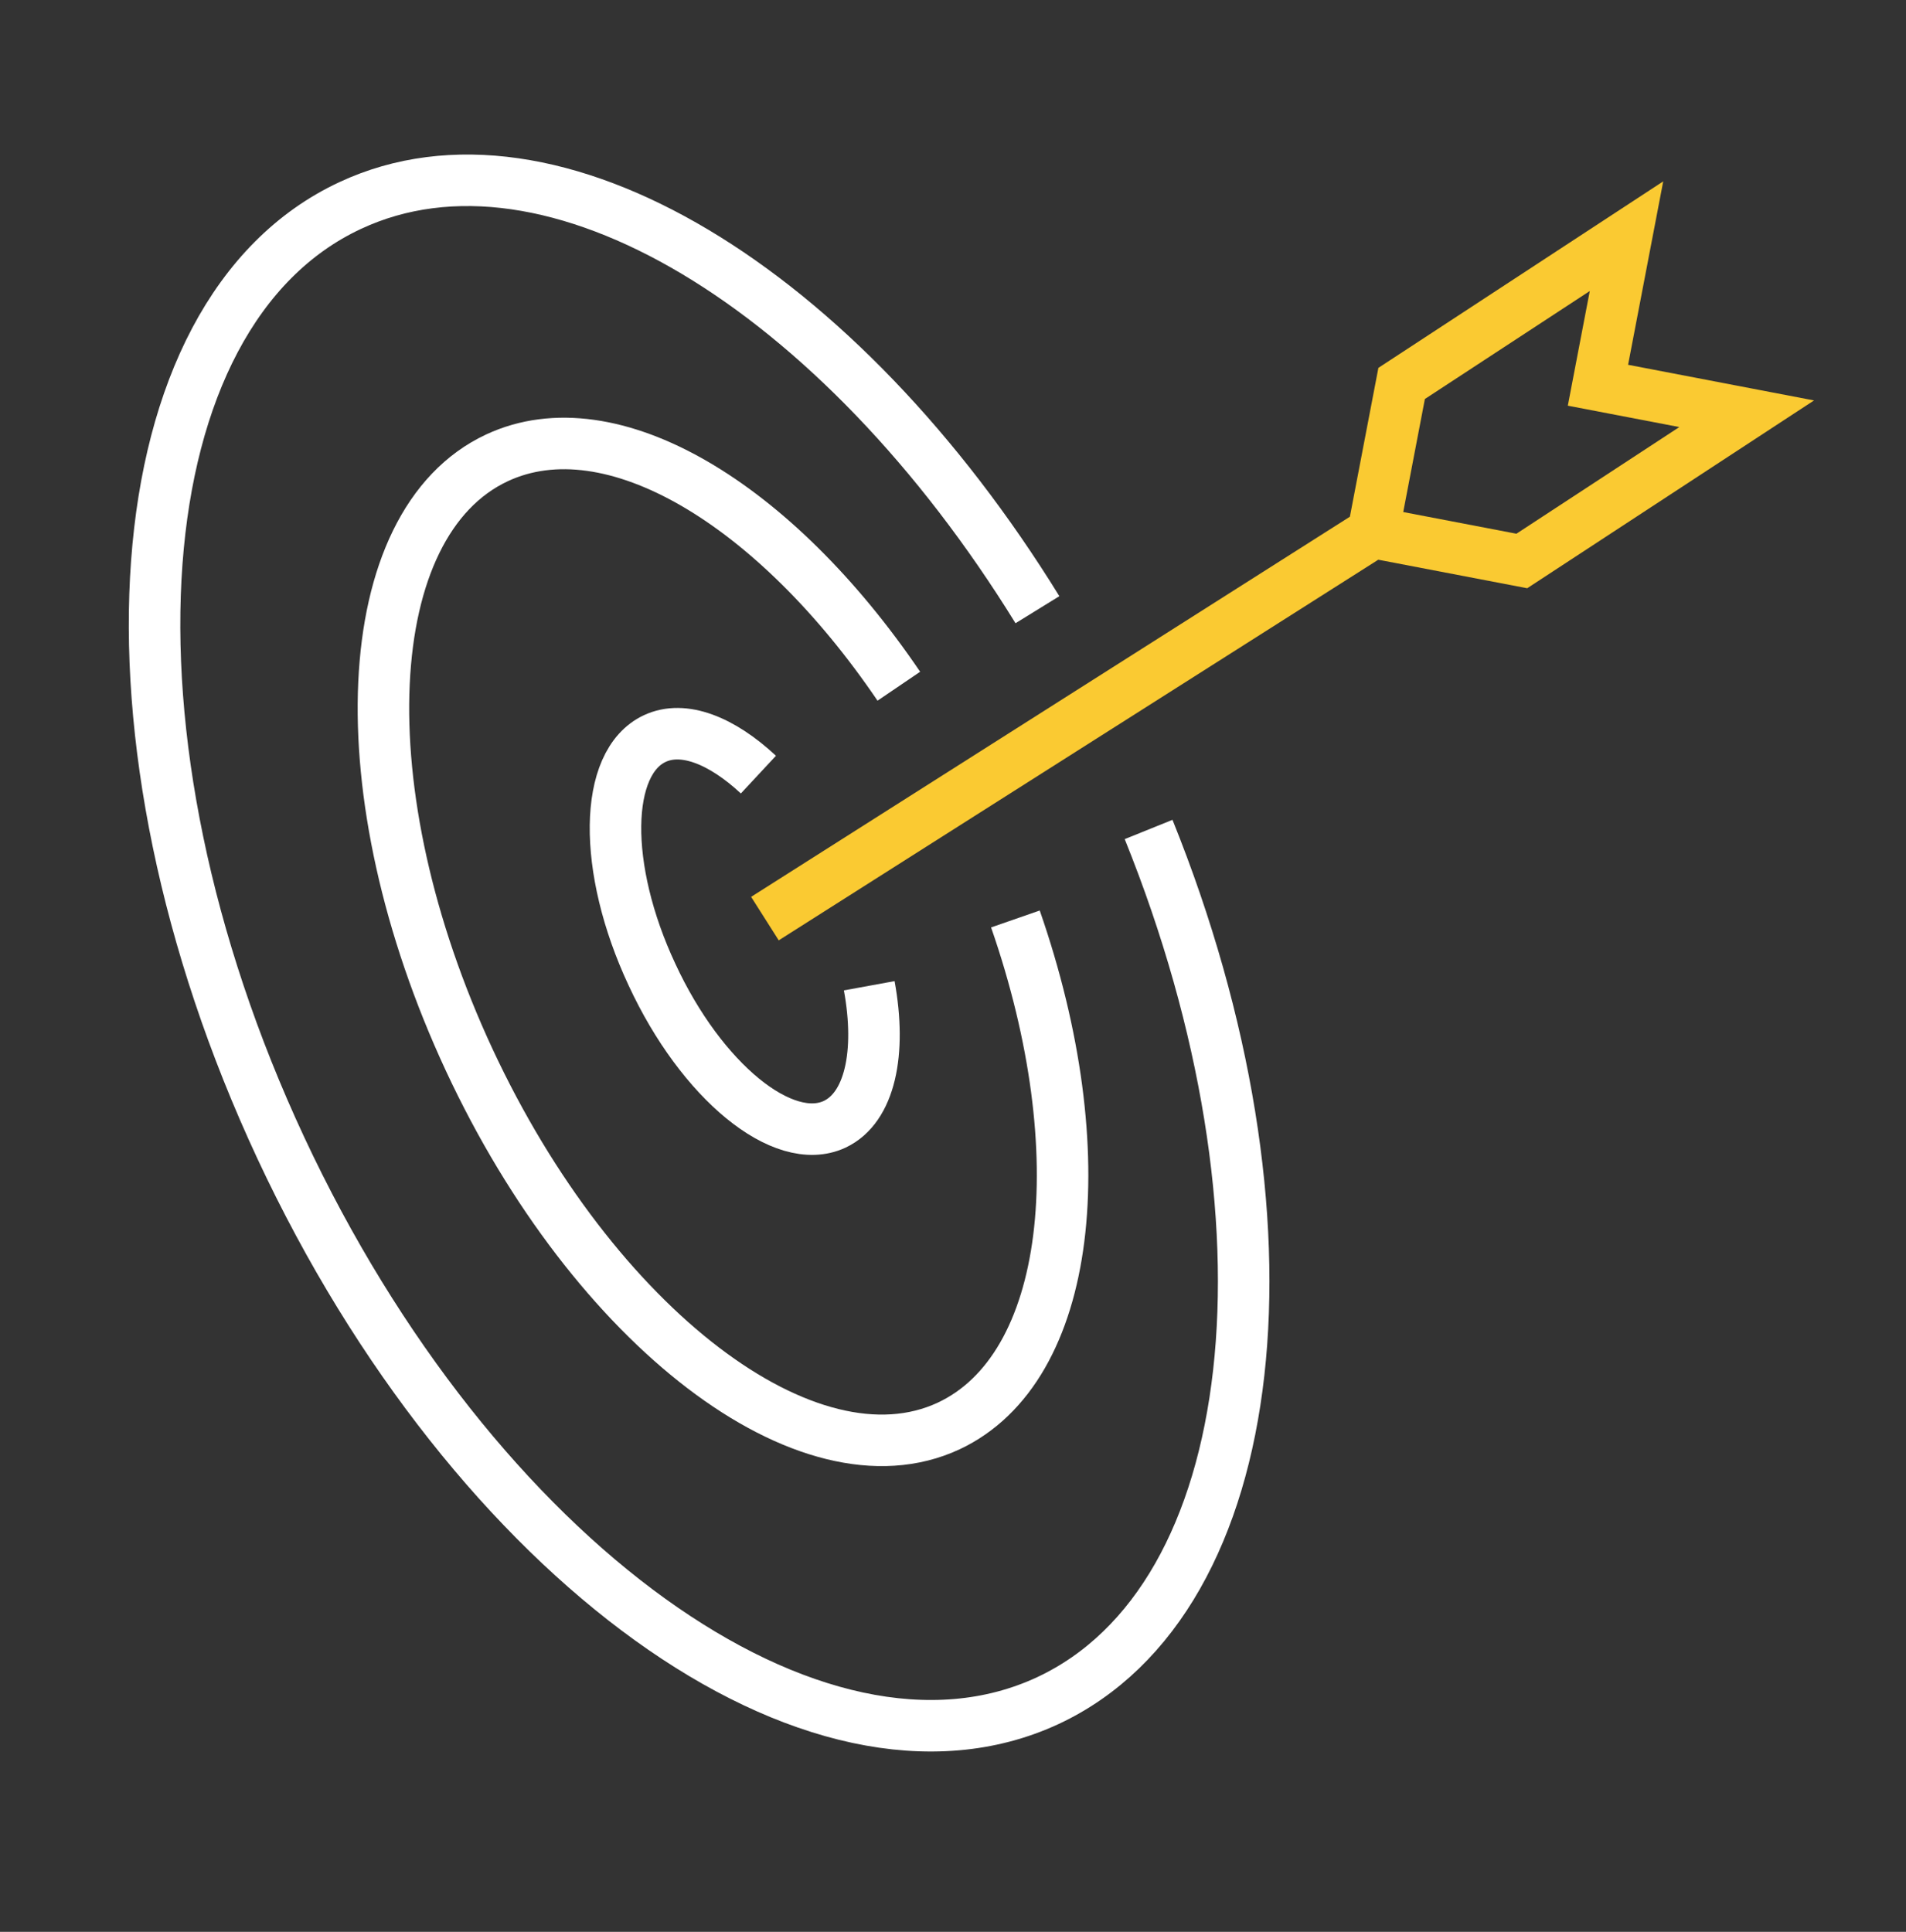
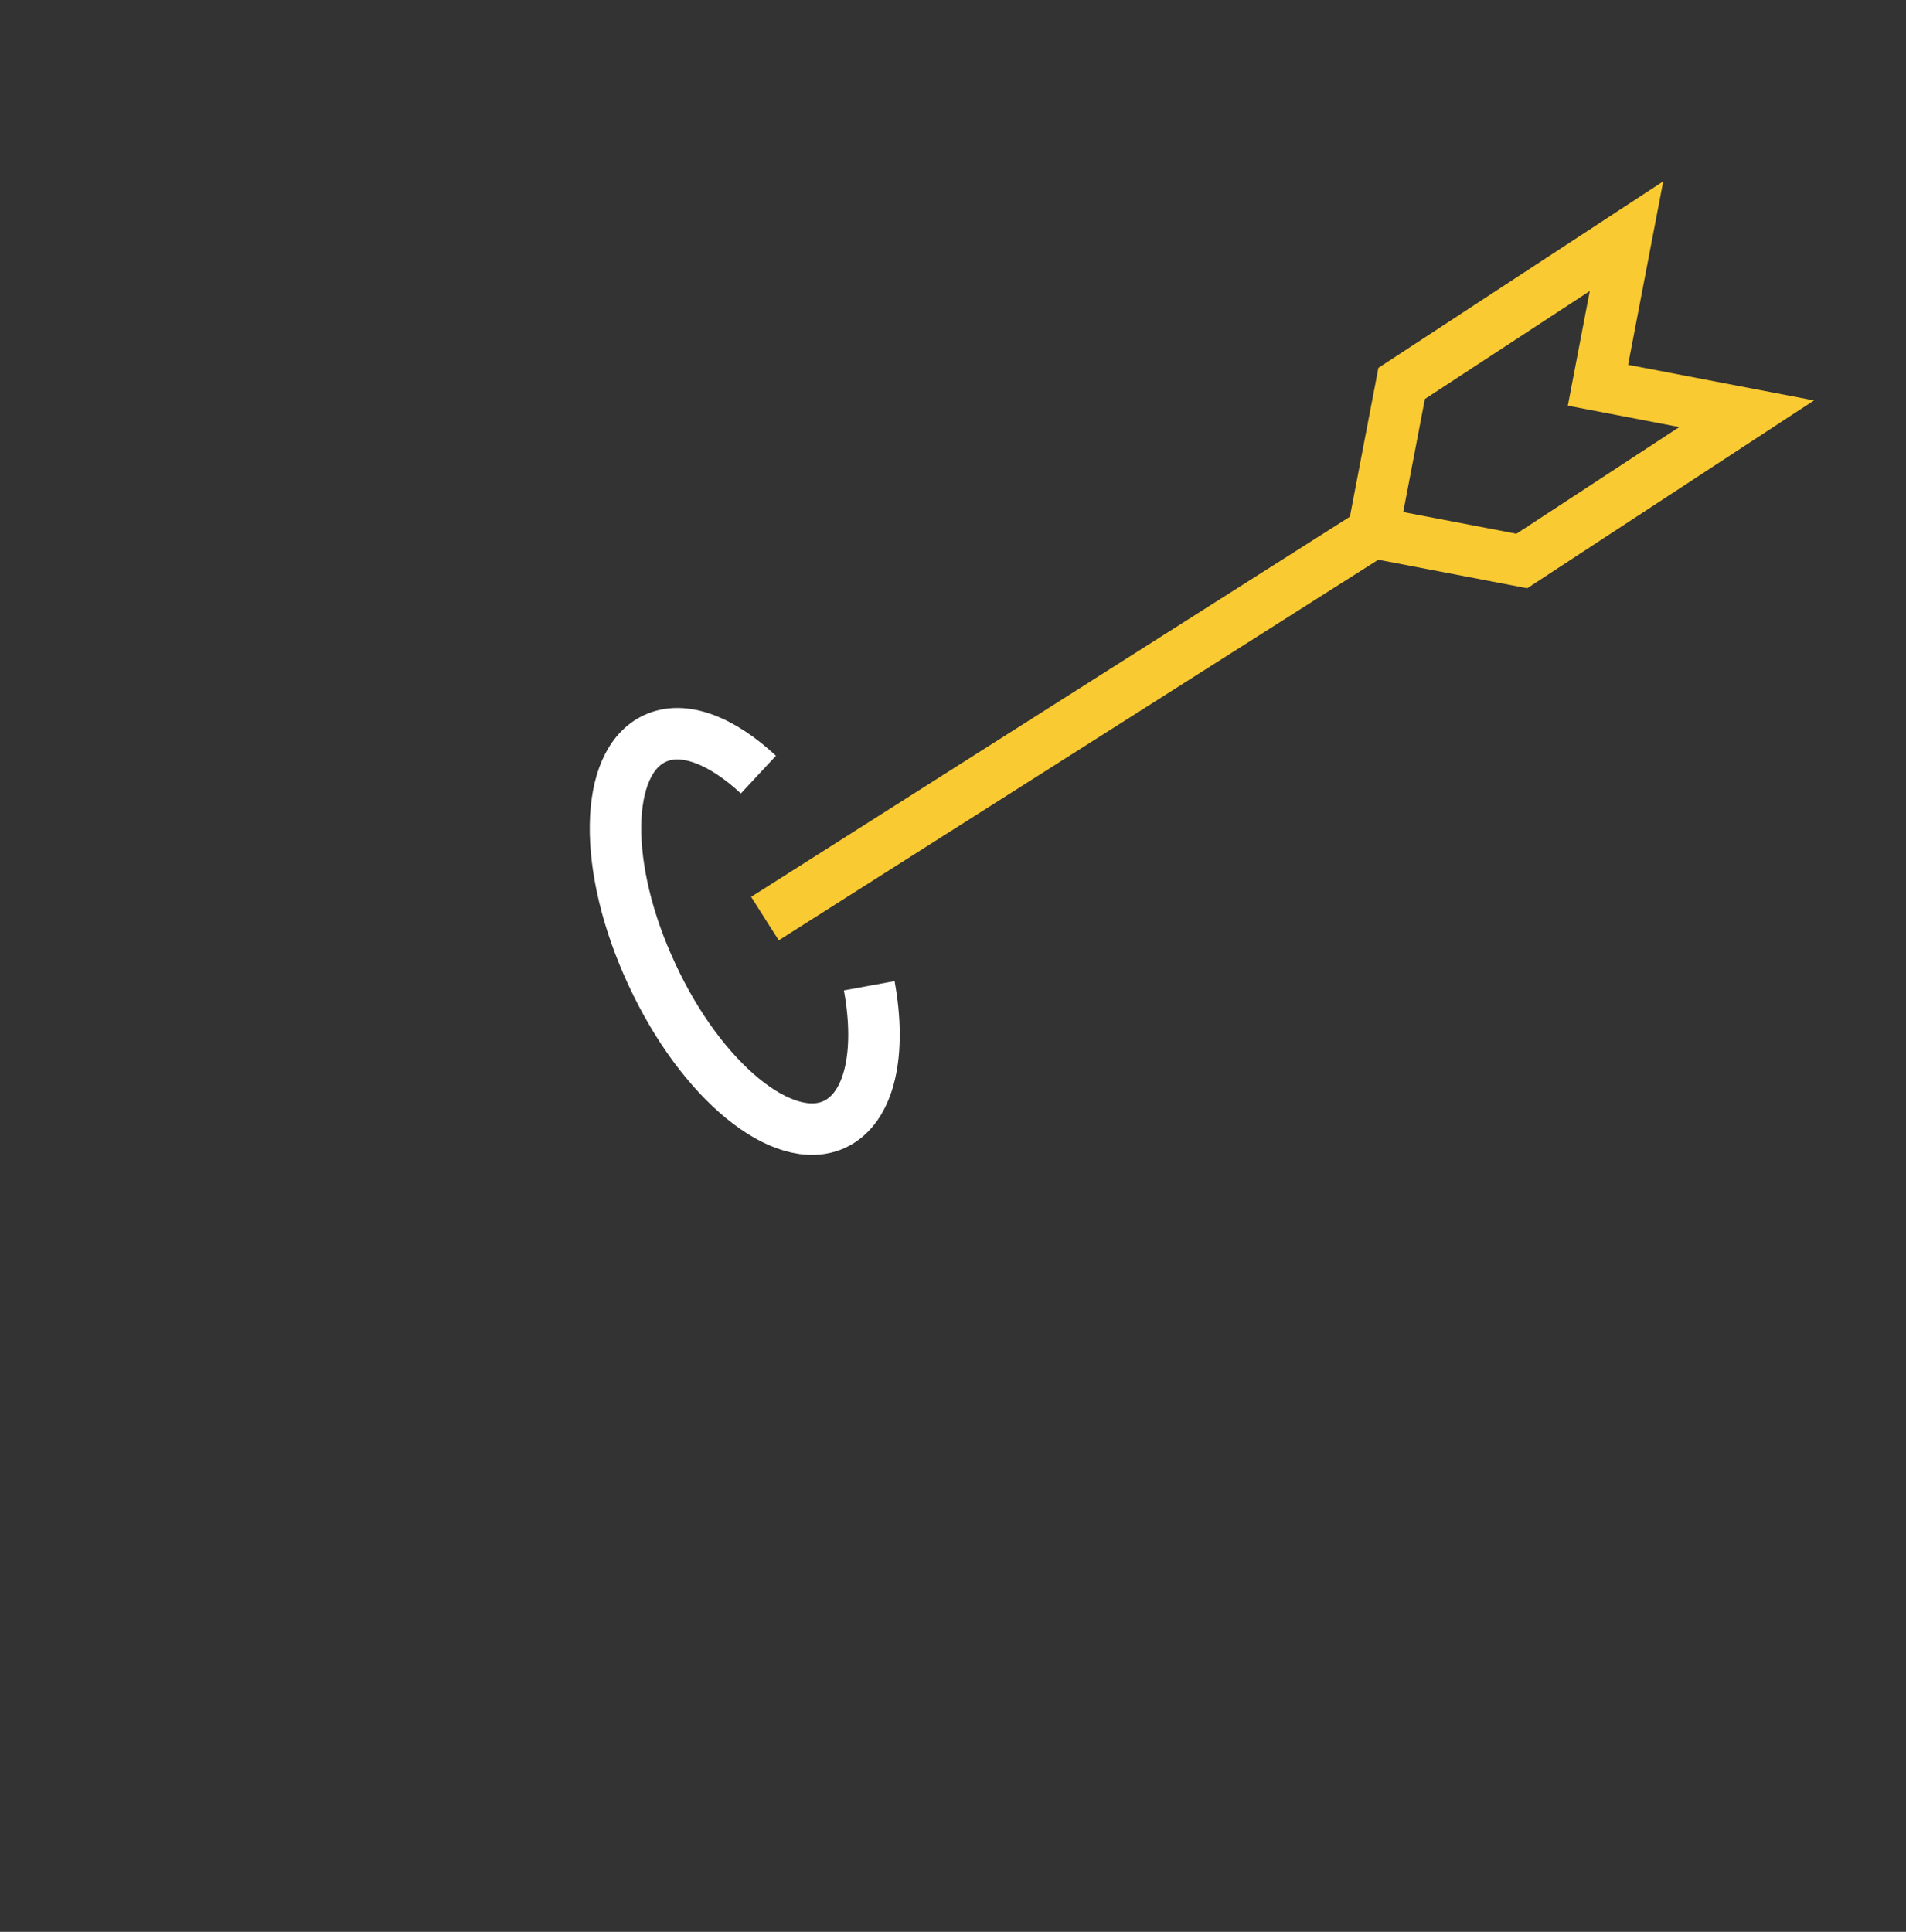
<svg xmlns="http://www.w3.org/2000/svg" width="74" height="75" fill="none" viewBox="0 0 74 75">
  <rect x="0" y="0" width="74" height="75" fill="#333333" stroke="none" />
  <path stroke="#fff" stroke-miterlimit="10" stroke-width="2" d="M33.748 38.27c.476 2.605.028 4.735-1.346 5.38-1.99.924-5.17-1.668-7.09-5.815-1.934-4.133-1.878-8.238.112-9.163 1.107-.518 2.592.07 4.021 1.401" />
-   <path stroke="#fff" stroke-miterlimit="10" stroke-width="2" d="M39.423 35.677c3.153 9.065 2.2 17.443-2.593 19.685-5.437 2.536-13.775-3.825-18.61-14.207-4.834-10.381-4.357-20.847 1.08-23.383 4.428-2.06 10.776 1.766 15.597 8.869" />
-   <path stroke="#fff" stroke-miterlimit="10" stroke-width="2" d="M44.594 32.203c6.096 15.103 4.54 29.87-3.91 33.82-8.968 4.175-22.295-5.421-29.778-21.45-7.483-16.027-6.264-32.419 2.69-36.594 7.834-3.656 18.989 3.223 26.682 15.692" />
  <path stroke="#FACA32" stroke-miterlimit="10" stroke-width="2" d="m29.698 35.663 23.612-14.99m14.504-4.61-5.774-1.107 1.108-5.786-8.73 5.716-1.108 5.787 5.774 1.106 8.73-5.716Z" />
</svg>